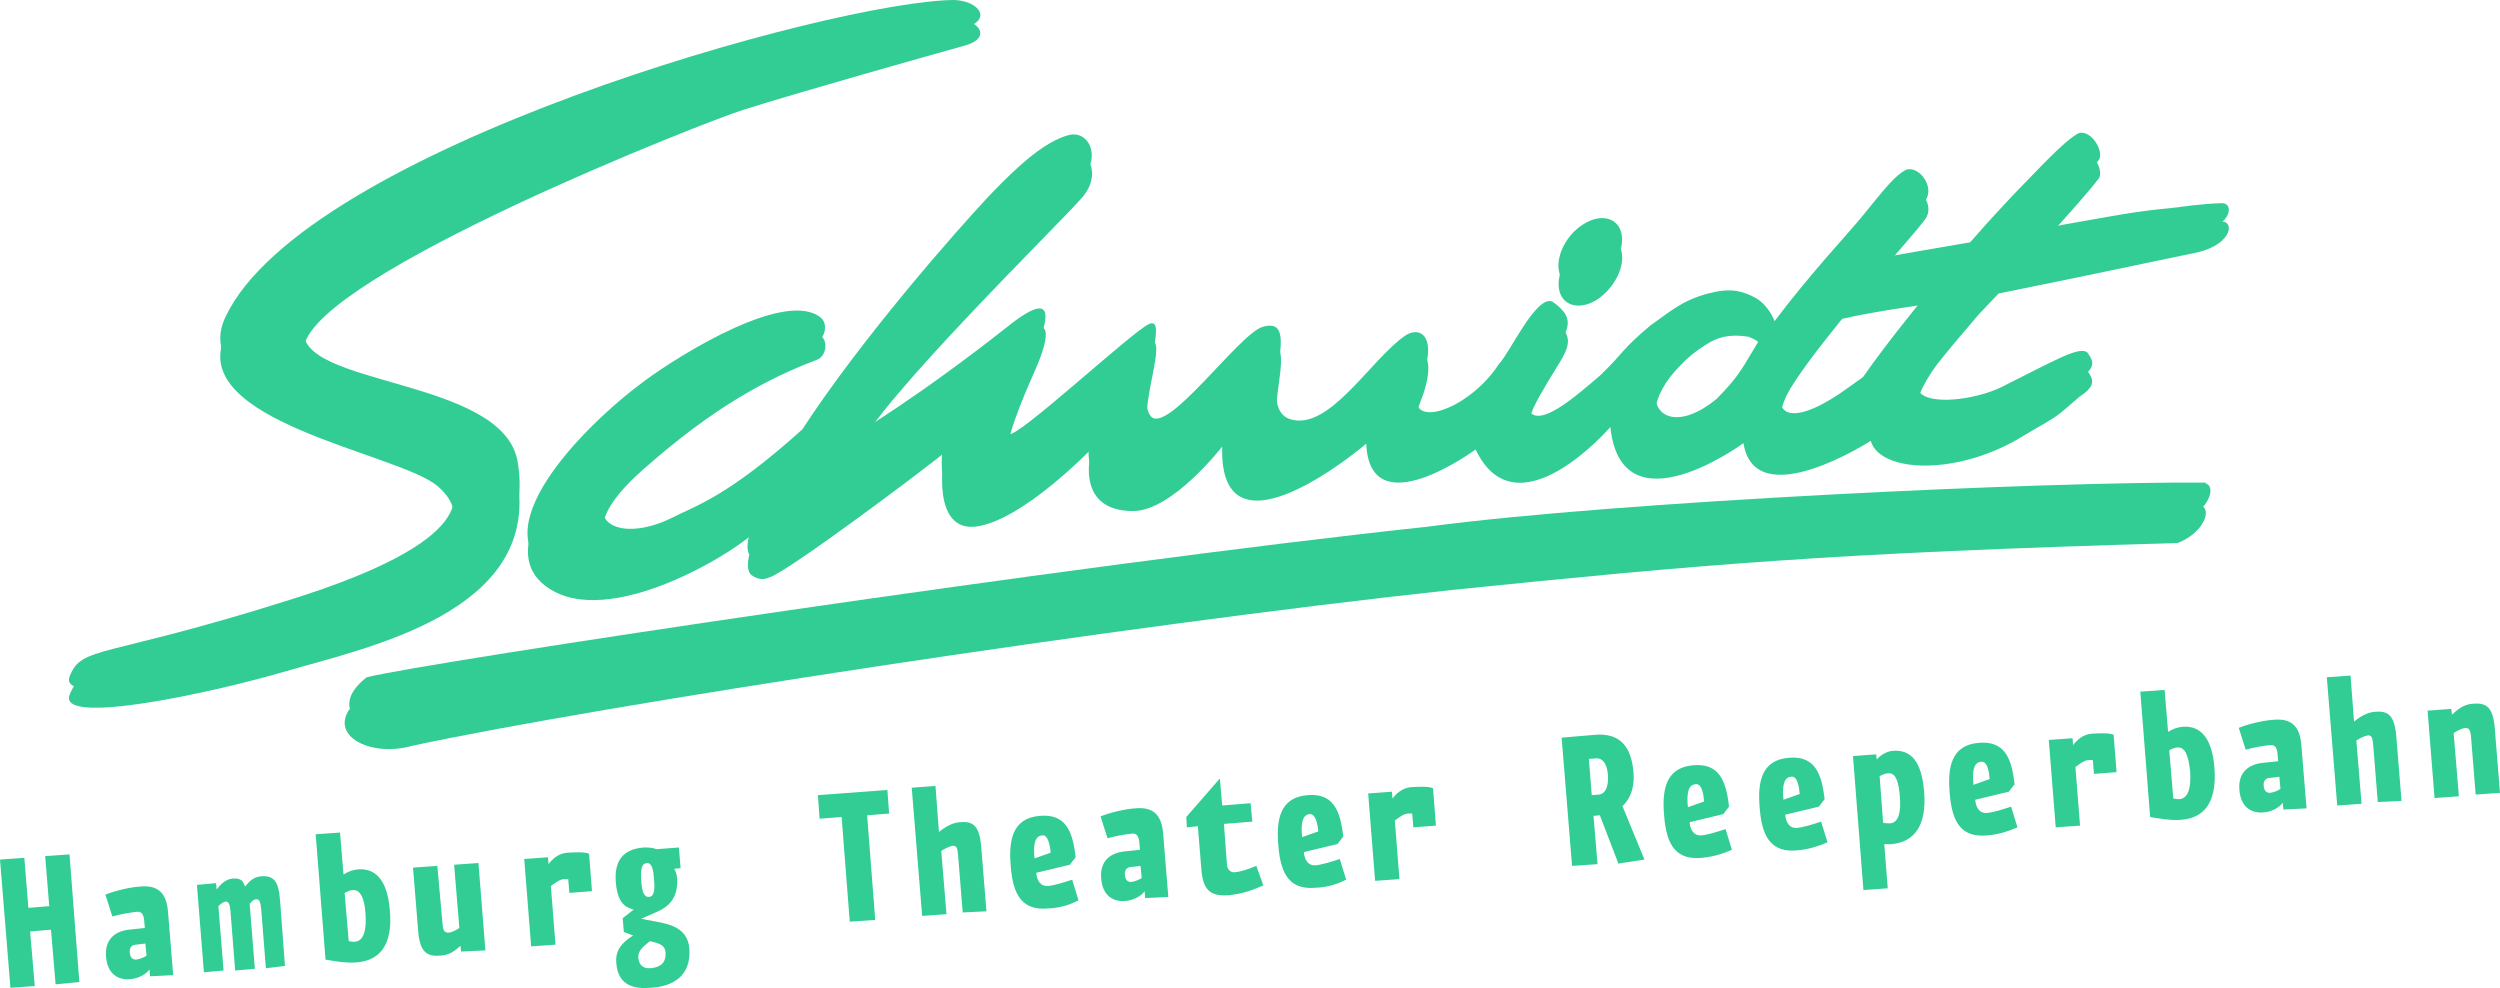
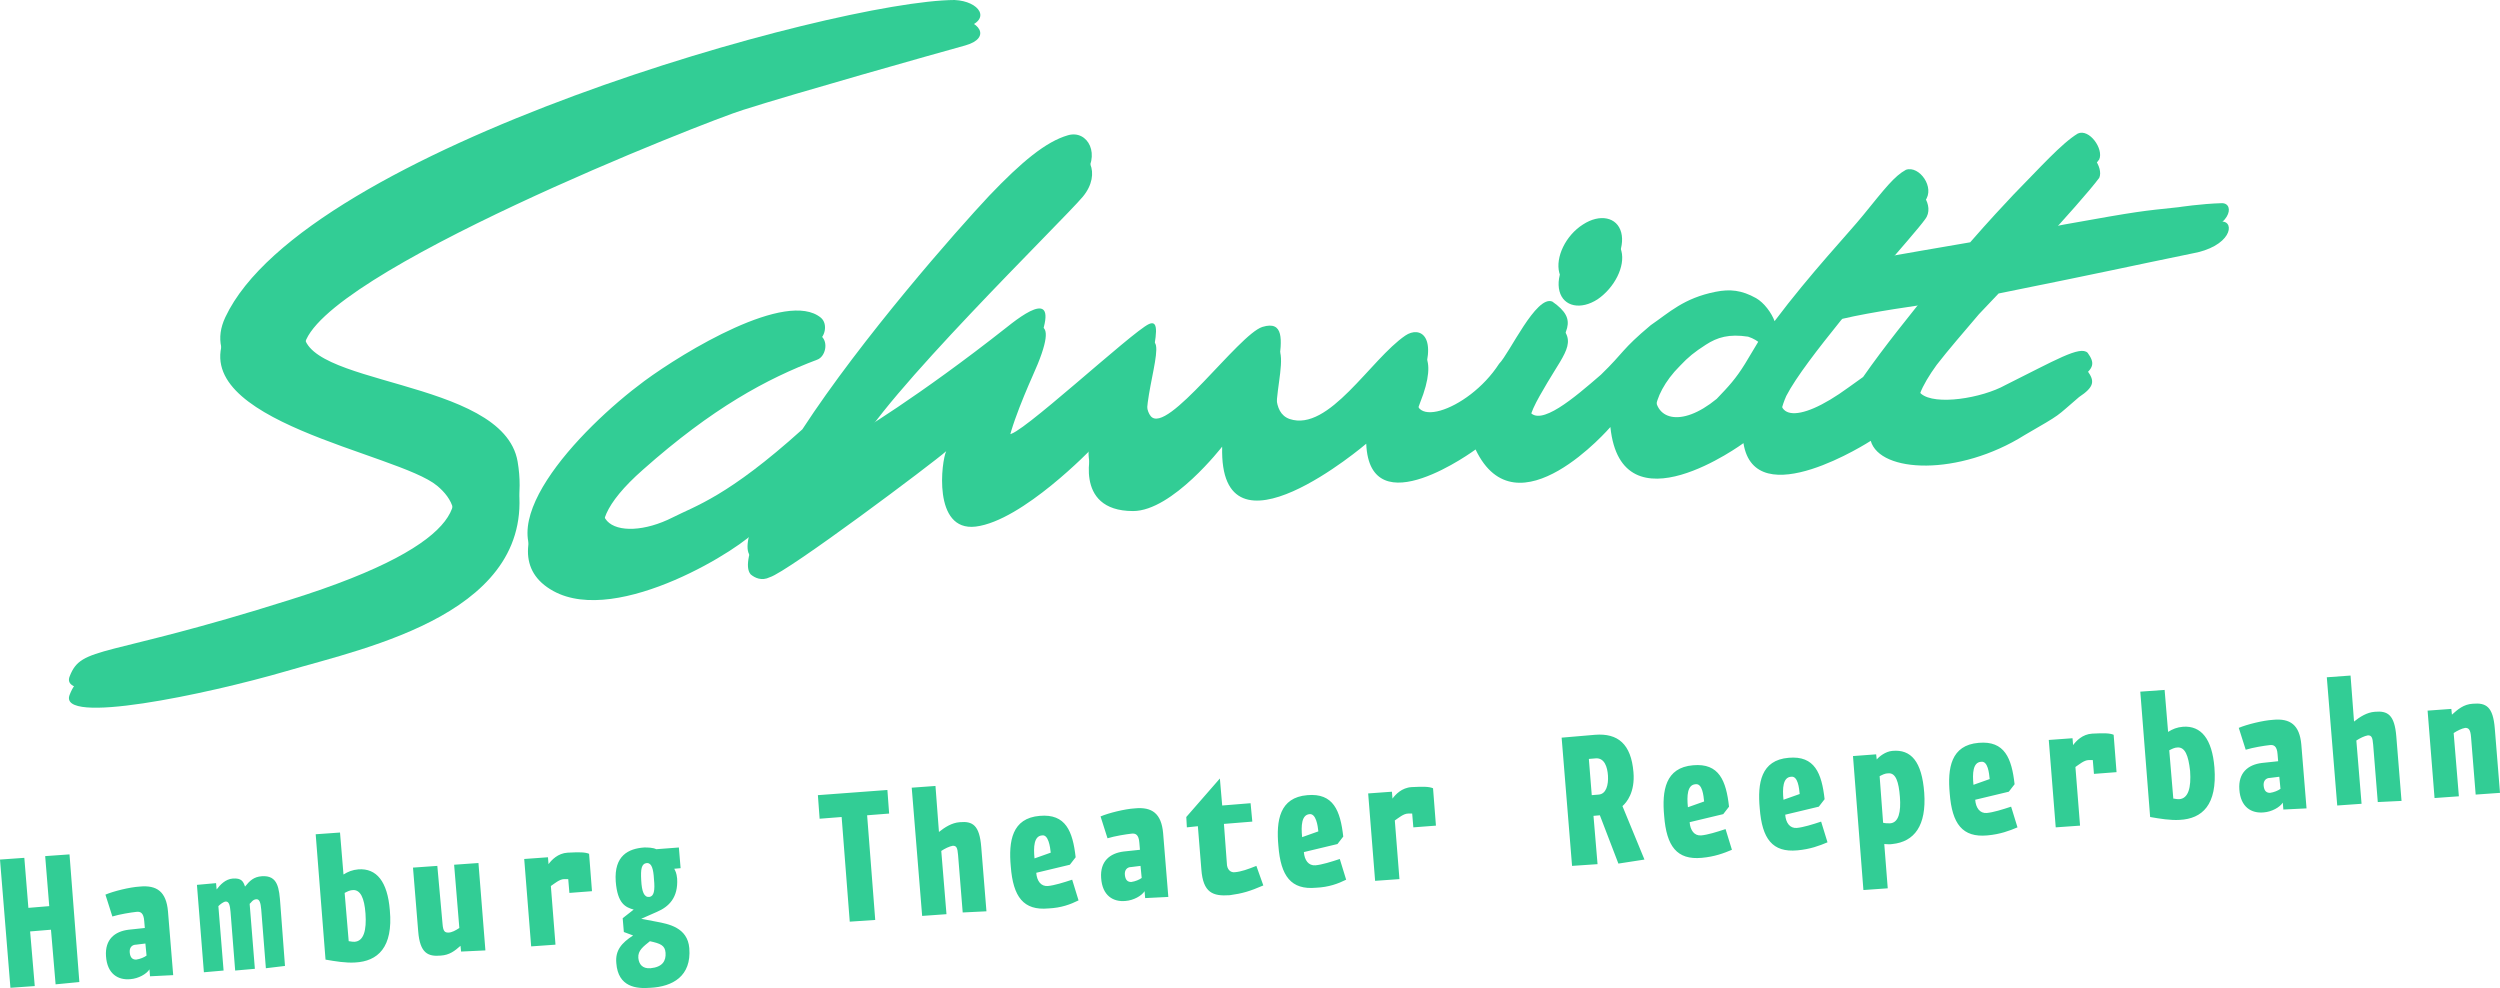
<svg xmlns="http://www.w3.org/2000/svg" width="544px" height="215px" viewBox="0 0 544 215" version="1.1">
  <title>schmidt_logo_2017</title>
  <g id="FRONTEND" stroke="none" stroke-width="1" fill="none" fill-rule="evenodd">
    <g id="Artboard-Copy" transform="translate(-48, -43)" fill="#32CD95" fill-rule="nonzero">
      <g id="schmidt_logo_2017" transform="translate(48, 43)">
        <path d="M454.282,80.772 C452.645,79.144 447.232,82.4 436.405,87.785 C431.243,90.666 421.046,92.294 418.025,89.664 C416.136,88.161 418.151,83.903 421.424,79.394 C423.942,76.138 427.215,72.381 430.614,68.373 C433.132,65.743 434.894,63.864 434.894,63.864 C459.695,58.855 462.087,58.229 476.691,55.223 C485.629,53.72 486.385,48.209 483.489,48.209 C478.957,48.335 474.047,49.086 474.047,49.086 C465.864,49.963 465.99,49.838 449.246,52.843 L443.455,53.97 C449.498,47.333 454.66,41.572 456.8,38.691 C457.807,36.437 454.66,31.928 452.142,33.056 C448.617,35.185 443.833,40.57 438.168,46.331 C436.279,48.335 432.754,52.092 428.726,56.726 C423.816,57.602 412.359,59.481 408.205,60.358 C413.367,54.346 417.773,49.337 418.906,47.709 C421.172,44.828 417.647,39.944 414.751,40.946 C412.234,42.323 410.219,44.953 405.435,50.839 C402.288,54.722 393.979,63.489 386.174,73.884 C385.544,72.13 383.908,69.876 382.145,68.874 C378.998,67.121 376.48,66.87 373.333,67.496 C366.409,68.874 363.261,72.005 359.233,74.76 C352.812,80.145 353.567,80.521 348.406,85.531 C342.615,90.54 335.061,97.053 332.795,93.421 C332.166,90.791 334.432,87.159 336.698,83.276 C340.852,76.263 343.748,73.758 337.831,69.625 C334.306,68.123 328.515,80.897 326.249,83.151 C319.45,93.671 304.721,98.305 309.001,87.66 C313.282,77.015 309.001,74.885 305.854,77.015 C298.3,82.149 289.236,98.055 280.675,95.174 C272.87,92.419 284.2,72.255 274.758,75.136 C269.597,76.764 253.986,98.806 250.461,94.548 C246.936,90.29 254.741,72.381 250.083,74.51 C246.432,76.138 221.128,99.683 219.617,98.43 C218.107,97.178 222.765,86.157 224.653,81.899 C231.703,66.369 224.401,70.878 219.24,75.136 C199.726,90.54 186.13,98.556 186.13,98.556 C191.165,87.034 231.325,47.959 235.606,42.824 C239.886,37.689 236.739,32.179 232.458,33.431 C227.674,34.809 222.387,39.192 215.337,46.581 C208.287,54.096 187.64,77.515 174.673,97.429 C158.433,112.082 151.383,114.085 146.473,116.59 C134.388,122.727 122.68,117.342 139.927,102.188 C155.034,88.787 166.868,82.4 177.821,78.267 C179.583,77.641 180.339,74.51 178.702,73.132 C171.274,66.995 148.991,80.521 140.305,86.908 C126.079,97.429 104.677,119.972 120.414,128.613 C134.514,136.378 161.958,118.97 164.854,115.087 C163.217,119.471 161.958,123.353 163.343,124.981 C164.224,125.733 165.735,126.484 167.498,125.607 C171.4,124.48 203.251,100.56 205.895,98.18 C204.888,100.184 202.873,115.713 212.315,114.586 C222.513,113.334 237.62,97.554 237.62,97.554 C237.62,97.303 233.214,111.205 246.558,111.205 C255.119,111.205 265.946,97.178 265.946,97.178 C265.191,123.979 297.293,96.552 297.293,96.552 C298.049,114.837 321.087,97.804 321.087,97.804 C330.025,116.59 350.42,92.92 350.42,92.92 C352.812,115.964 379.375,96.427 379.375,96.427 C381.893,112.207 407.072,95.926 407.072,95.926 C409.086,102.939 426.208,103.69 440.56,94.673 C448.994,89.789 447.106,90.916 452.393,86.407 C455.793,84.153 455.793,82.901 454.282,80.772 M207.657,4 C181.598,4.125 66.28,36.312 49.032,73.007 C40.22,91.668 86.548,98.556 95.109,105.694 C101.781,111.205 103.544,121.85 63.132,134.499 C22.343,147.399 17.811,144.393 15.167,151.156 C12.397,157.919 44.752,151.156 62.377,146.021 C79.876,140.887 117.518,133.247 112.608,104.317 C109.461,85.907 64.013,88.036 66.154,75.386 C68.923,59.606 154.279,26.167 161.706,23.913 C172.659,20.406 203.251,11.765 210.049,9.886 C215.84,8.258 213.197,4.25 207.657,4 M352.812,54.597 C351.931,51.215 348.154,50.464 344.503,52.843 C340.726,55.223 338.46,59.982 339.342,63.363 C340.223,66.745 344,67.496 347.65,65.117 C351.301,62.612 353.693,57.978 352.812,54.597 M405.435,85.907 L402.288,88.161 C390.832,96.552 384.663,95.299 388.692,86.157 C390.832,82.024 395.616,75.887 400.651,69.625 C400.777,69.5 400.903,69.375 400.903,69.375 C407.198,67.872 418.025,66.369 420.794,65.993 C415.507,72.506 409.968,79.519 405.435,85.907 M384.034,76.013 L379.753,83.151 C377.739,86.407 376.228,88.036 373.584,90.791 C365.653,97.303 359.736,95.174 360.24,89.163 C360.366,86.658 362.254,82.901 365.527,79.645 C367.416,77.641 368.675,76.639 371.192,75.011 C373.71,73.383 376.228,72.631 380.383,73.257 C382.775,74.009 384.159,75.762 384.034,76.013" id="Shape" />
-         <path d="M479.118,110.011 C443.829,109.756 350.483,114.089 309.882,119.441 C233.359,127.343 91.696,148.37 78.795,151.556 C69.182,158.948 79.68,165.192 89.799,162.261 C130.274,153.595 243.73,136.136 316.079,128.362 C369.835,122.882 397.662,120.333 473.805,118.167 C479.624,116 481.521,110.52 478.738,110.011 L479.118,110.011 L479.118,110.011 Z" id="Path" />
-         <path d="M454.274,76.772 C452.637,75.144 447.222,78.4 436.392,83.785 C431.229,86.666 421.029,88.294 418.007,85.664 C416.118,84.161 418.133,79.903 421.407,75.394 C423.925,72.138 427.199,68.381 430.599,64.373 C433.118,61.743 434.881,59.864 434.881,59.864 C459.688,54.855 462.081,54.229 476.689,51.223 C485.629,49.72 486.385,44.209 483.489,44.209 C478.955,44.335 474.044,45.086 474.044,45.086 C465.859,45.963 465.985,45.838 449.237,48.843 L443.444,49.97 C449.488,43.333 454.651,37.572 456.792,34.691 C457.8,32.437 454.651,27.928 452.133,29.056 C448.607,31.185 443.822,36.57 438.155,42.331 C436.266,44.335 432.74,48.092 428.71,52.726 C423.799,53.602 412.34,55.481 408.184,56.358 C413.347,50.346 417.755,45.337 418.888,43.709 C421.155,40.828 417.629,35.944 414.733,36.946 C412.214,38.323 410.199,40.953 405.414,46.839 C402.266,50.722 393.955,59.489 386.147,69.884 C385.518,68.13 383.881,65.876 382.118,64.874 C378.969,63.121 376.451,62.87 373.303,63.496 C366.377,64.874 363.229,68.005 359.199,70.76 C352.777,76.145 353.532,76.521 348.369,81.531 C342.577,86.54 335.021,93.053 332.754,89.421 C332.125,86.791 334.391,83.159 336.658,79.276 C340.814,72.263 343.71,69.758 337.791,65.625 C334.265,64.123 328.473,76.897 326.206,79.151 C319.406,89.671 304.673,94.305 308.954,83.66 C313.236,73.015 308.954,70.885 305.806,73.015 C298.25,78.149 289.184,94.055 280.621,91.174 C272.813,88.419 284.147,68.255 274.702,71.136 C269.539,72.764 253.924,94.806 250.398,90.548 C246.872,86.29 254.68,68.381 250.02,70.51 C246.369,72.138 221.057,95.683 219.546,94.43 C218.035,93.178 222.694,82.157 224.583,77.899 C231.635,62.369 224.331,67.003 219.168,71.136 C199.65,86.54 186.05,94.556 186.05,94.556 C191.087,83.034 231.257,43.959 235.539,38.824 C239.82,33.689 236.672,28.179 232.391,29.431 C227.605,30.809 222.317,35.192 215.265,42.581 C208.213,50.096 187.561,73.515 174.59,93.429 C158.346,108.082 151.294,110.085 146.383,112.59 C134.294,118.727 122.583,113.342 139.835,98.188 C154.946,84.787 166.783,78.4 177.738,74.267 C179.501,73.641 180.257,70.51 178.62,69.132 C171.19,62.995 148.901,76.521 140.212,82.908 C125.983,93.429 104.575,115.972 120.316,124.613 C134.42,132.378 161.872,114.97 164.768,111.087 C163.131,115.471 161.872,119.353 163.257,120.981 C164.138,121.733 165.65,122.484 167.412,121.607 C171.316,120.48 203.176,96.56 205.82,94.18 C204.813,96.184 202.798,111.713 212.242,110.586 C222.442,109.334 237.554,93.554 237.554,93.554 C237.554,93.303 233.146,107.205 246.494,107.205 C255.057,107.205 265.887,93.178 265.887,93.178 C265.132,119.979 297.243,92.552 297.243,92.552 C297.999,110.837 321.043,93.804 321.043,93.804 C329.984,112.59 350.384,88.92 350.384,88.92 C352.777,111.964 379.347,92.427 379.347,92.427 C381.866,108.207 407.051,91.926 407.051,91.926 C409.066,98.939 426.192,99.69 440.548,90.673 C448.985,85.789 447.096,86.916 452.385,82.407 C455.911,80.153 455.785,78.901 454.274,76.772 M207.709,0 C181.642,0.125 66.293,32.312 49.041,69.007 C40.226,87.668 86.568,94.556 95.131,101.694 C101.805,107.205 103.568,117.85 63.145,130.499 C22.345,143.399 17.811,140.393 15.167,147.156 C12.397,153.919 44.76,147.156 62.39,142.021 C79.893,137.012 117.545,129.372 112.634,100.442 C109.486,82.032 64.027,84.161 66.167,71.512 C68.938,55.731 154.316,22.293 161.746,20.038 C172.701,16.532 203.302,7.89 210.102,6.011 C215.894,4.258 213.124,0.25 207.709,0 M352.777,50.597 C351.895,47.215 348.117,46.464 344.465,48.843 C340.688,51.223 338.421,55.982 339.302,59.363 C340.184,62.745 343.962,63.496 347.614,61.117 C351.391,58.612 353.658,53.978 352.777,50.597 M405.414,82.032 L402.266,84.286 C390.807,92.677 384.636,91.425 388.666,82.282 C390.807,78.149 395.592,72.013 400.629,65.751 C400.755,65.625 400.881,65.5 400.881,65.5 C407.177,63.997 418.007,62.494 420.777,62.119 C415.614,68.506 409.947,75.519 405.414,82.032 M384.006,72.013 L379.725,79.151 C377.71,82.407 376.199,84.036 373.555,86.791 C365.621,93.303 359.703,91.174 360.206,85.163 C360.332,82.658 362.221,78.901 365.495,75.645 C367.384,73.641 368.643,72.639 371.162,71.011 C373.68,69.383 376.199,68.631 380.355,69.257 C382.747,70.009 384.132,71.762 384.006,72.013" id="Shape" />
-         <path d="M479.991,105.011 C444.702,104.752 351.357,109.156 310.755,114.596 C234.359,122.757 92.696,144.13 79.795,147.368 C70.182,154.881 80.68,161.228 90.799,158.249 C131.274,149.441 244.73,131.695 317.079,123.793 C370.835,118.223 398.662,115.633 474.805,113.431 C480.624,111.228 482.521,105.659 479.738,105.14 L479.991,105.14 L479.991,105.011 Z" id="Path" />
+         <path d="M454.274,76.772 C452.637,75.144 447.222,78.4 436.392,83.785 C431.229,86.666 421.029,88.294 418.007,85.664 C416.118,84.161 418.133,79.903 421.407,75.394 C423.925,72.138 427.199,68.381 430.599,64.373 C433.118,61.743 434.881,59.864 434.881,59.864 C459.688,54.855 462.081,54.229 476.689,51.223 C485.629,49.72 486.385,44.209 483.489,44.209 C478.955,44.335 474.044,45.086 474.044,45.086 C465.859,45.963 465.985,45.838 449.237,48.843 L443.444,49.97 C449.488,43.333 454.651,37.572 456.792,34.691 C457.8,32.437 454.651,27.928 452.133,29.056 C448.607,31.185 443.822,36.57 438.155,42.331 C436.266,44.335 432.74,48.092 428.71,52.726 C423.799,53.602 412.34,55.481 408.184,56.358 C413.347,50.346 417.755,45.337 418.888,43.709 C421.155,40.828 417.629,35.944 414.733,36.946 C412.214,38.323 410.199,40.953 405.414,46.839 C402.266,50.722 393.955,59.489 386.147,69.884 C385.518,68.13 383.881,65.876 382.118,64.874 C378.969,63.121 376.451,62.87 373.303,63.496 C366.377,64.874 363.229,68.005 359.199,70.76 C352.777,76.145 353.532,76.521 348.369,81.531 C342.577,86.54 335.021,93.053 332.754,89.421 C332.125,86.791 334.391,83.159 336.658,79.276 C340.814,72.263 343.71,69.758 337.791,65.625 C334.265,64.123 328.473,76.897 326.206,79.151 C319.406,89.671 304.673,94.305 308.954,83.66 C313.236,73.015 308.954,70.885 305.806,73.015 C298.25,78.149 289.184,94.055 280.621,91.174 C272.813,88.419 284.147,68.255 274.702,71.136 C269.539,72.764 253.924,94.806 250.398,90.548 C246.872,86.29 254.68,68.381 250.02,70.51 C246.369,72.138 221.057,95.683 219.546,94.43 C218.035,93.178 222.694,82.157 224.583,77.899 C231.635,62.369 224.331,67.003 219.168,71.136 C199.65,86.54 186.05,94.556 186.05,94.556 C191.087,83.034 231.257,43.959 235.539,38.824 C239.82,33.689 236.672,28.179 232.391,29.431 C227.605,30.809 222.317,35.192 215.265,42.581 C208.213,50.096 187.561,73.515 174.59,93.429 C158.346,108.082 151.294,110.085 146.383,112.59 C134.294,118.727 122.583,113.342 139.835,98.188 C154.946,84.787 166.783,78.4 177.738,74.267 C179.501,73.641 180.257,70.51 178.62,69.132 C171.19,62.995 148.901,76.521 140.212,82.908 C125.983,93.429 104.575,115.972 120.316,124.613 C134.42,132.378 161.872,114.97 164.768,111.087 C163.131,115.471 161.872,119.353 163.257,120.981 C164.138,121.733 165.65,122.484 167.412,121.607 C171.316,120.48 203.176,96.56 205.82,94.18 C222.442,109.334 237.554,93.554 237.554,93.554 C237.554,93.303 233.146,107.205 246.494,107.205 C255.057,107.205 265.887,93.178 265.887,93.178 C265.132,119.979 297.243,92.552 297.243,92.552 C297.999,110.837 321.043,93.804 321.043,93.804 C329.984,112.59 350.384,88.92 350.384,88.92 C352.777,111.964 379.347,92.427 379.347,92.427 C381.866,108.207 407.051,91.926 407.051,91.926 C409.066,98.939 426.192,99.69 440.548,90.673 C448.985,85.789 447.096,86.916 452.385,82.407 C455.911,80.153 455.785,78.901 454.274,76.772 M207.709,0 C181.642,0.125 66.293,32.312 49.041,69.007 C40.226,87.668 86.568,94.556 95.131,101.694 C101.805,107.205 103.568,117.85 63.145,130.499 C22.345,143.399 17.811,140.393 15.167,147.156 C12.397,153.919 44.76,147.156 62.39,142.021 C79.893,137.012 117.545,129.372 112.634,100.442 C109.486,82.032 64.027,84.161 66.167,71.512 C68.938,55.731 154.316,22.293 161.746,20.038 C172.701,16.532 203.302,7.89 210.102,6.011 C215.894,4.258 213.124,0.25 207.709,0 M352.777,50.597 C351.895,47.215 348.117,46.464 344.465,48.843 C340.688,51.223 338.421,55.982 339.302,59.363 C340.184,62.745 343.962,63.496 347.614,61.117 C351.391,58.612 353.658,53.978 352.777,50.597 M405.414,82.032 L402.266,84.286 C390.807,92.677 384.636,91.425 388.666,82.282 C390.807,78.149 395.592,72.013 400.629,65.751 C400.755,65.625 400.881,65.5 400.881,65.5 C407.177,63.997 418.007,62.494 420.777,62.119 C415.614,68.506 409.947,75.519 405.414,82.032 M384.006,72.013 L379.725,79.151 C377.71,82.407 376.199,84.036 373.555,86.791 C365.621,93.303 359.703,91.174 360.206,85.163 C360.332,82.658 362.221,78.901 365.495,75.645 C367.384,73.641 368.643,72.639 371.162,71.011 C373.68,69.383 376.199,68.631 380.355,69.257 C382.747,70.009 384.132,71.762 384.006,72.013" id="Shape" />
        <path d="M544,172.526 L542.866,158.512 C542.487,153.757 540.975,152.881 538.076,153.131 C536.059,153.256 534.799,154.382 533.538,155.509 L533.412,154.257 L528.245,154.633 L529.757,173.652 L535.051,173.276 L533.917,159.513 C534.673,159.012 535.681,158.512 536.437,158.386 C537.194,158.386 537.572,158.762 537.698,160.388 L538.706,172.901 L544,172.526 Z M522.573,174.277 L521.438,160.263 C521.06,155.509 519.548,154.633 516.775,154.883 C515.01,155.008 513.498,156.009 512.237,157.01 L511.481,147 L506.313,147.375 L508.582,175.278 L513.876,174.903 L512.741,161.139 C513.498,160.639 514.506,160.138 515.262,160.013 C516.019,160.013 516.271,160.388 516.397,162.015 L517.405,174.528 L522.573,174.277 Z M496.23,171.65 C495.726,172.025 494.843,172.401 493.961,172.526 C493.205,172.526 492.701,172.15 492.575,171.024 C492.449,169.898 493.079,169.272 493.961,169.272 L495.978,169.022 L496.23,171.65 Z M501.902,175.904 L500.767,162.015 C500.389,157.761 498.373,156.259 494.591,156.635 C492.449,156.76 488.919,157.636 487.155,158.386 L488.667,163.141 C490.306,162.641 492.701,162.265 493.835,162.14 C494.717,162.015 495.474,162.265 495.6,164.142 L495.726,165.644 L492.196,166.019 C489.171,166.394 487.029,168.146 487.281,171.775 C487.533,175.654 489.928,177.03 492.575,176.78 C494.339,176.655 496.104,175.654 496.734,174.653 L496.86,176.154 L501.902,175.904 Z M476.567,167.771 C476.819,171.4 476.189,173.777 474.172,173.902 C473.416,173.902 473.29,173.777 472.912,173.777 L472.03,163.266 C472.534,163.016 473.164,162.641 473.92,162.641 C475.433,162.641 476.189,164.267 476.567,167.771 M481.861,167.02 C481.357,160.764 478.962,157.886 475.055,158.136 C473.668,158.261 472.786,158.637 471.778,159.262 L471.021,150.128 L465.728,150.504 L467.87,177.781 C470.013,178.156 472.282,178.532 474.298,178.407 C479.214,178.156 482.491,175.153 481.861,167.02 M460.56,168.021 L459.93,159.888 C459.047,159.513 457.787,159.513 455.266,159.638 C453.123,159.763 451.737,161.264 451.107,162.14 L450.981,160.639 L445.813,161.014 L447.325,180.033 L452.619,179.658 L451.611,166.895 C452.367,166.394 453.501,165.393 454.51,165.393 C454.762,165.393 455.14,165.393 455.392,165.393 L455.644,168.397 L460.56,168.021 Z M432.956,169.523 L429.427,170.774 C429.175,168.271 429.301,165.894 431.066,165.769 C432.578,165.519 432.83,168.271 432.956,169.523 M439.006,180.033 L437.62,175.529 C435.729,176.154 433.713,176.78 432.326,176.905 C430.814,177.03 429.931,175.779 429.805,174.027 L437.116,172.275 L438.376,170.649 C437.746,165.018 436.234,161.139 430.562,161.64 C424.512,162.14 423.755,167.145 424.26,172.651 C424.764,179.282 427.032,182.285 432.452,181.785 C435.225,181.535 437.242,180.784 439.006,180.033 M413.42,173.402 C413.672,176.655 413.168,179.032 411.277,179.157 C410.647,179.157 410.269,179.157 409.765,179.032 L409.008,168.897 C409.513,168.647 410.143,168.271 410.899,168.271 C412.538,168.146 413.168,170.148 413.42,173.402 M418.714,172.526 C418.209,165.644 415.815,163.016 411.781,163.391 C410.269,163.517 408.882,164.643 408.378,165.268 L408.252,164.142 L403.21,164.518 L405.479,193.672 L410.773,193.297 L410.017,183.662 C410.521,183.662 411.151,183.787 411.781,183.662 C416.571,183.161 419.218,179.658 418.714,172.526 M391.614,172.776 L388.085,174.027 C387.833,171.525 387.959,169.147 389.724,169.022 C391.236,168.772 391.488,171.525 391.614,172.776 M397.665,183.286 L396.278,178.782 C394.387,179.408 392.371,180.033 390.984,180.158 C389.472,180.283 388.589,179.032 388.463,177.28 L395.774,175.529 L397.034,173.902 C396.404,168.271 394.892,164.392 389.22,164.893 C383.17,165.393 382.413,170.399 382.918,175.904 C383.422,182.536 385.69,185.539 391.11,185.038 C393.883,184.788 395.9,184.037 397.665,183.286 M370.817,174.403 L367.288,175.654 C367.036,173.151 367.162,170.774 368.927,170.649 C370.439,170.399 370.691,173.151 370.817,174.403 M376.867,184.913 L375.481,180.409 C373.59,181.034 371.574,181.66 370.187,181.785 C368.675,181.91 367.792,180.659 367.666,178.907 L374.977,177.155 L376.237,175.529 C375.607,169.898 374.095,166.019 368.423,166.52 C362.373,167.02 361.616,172.025 362.12,177.531 C362.625,184.162 364.893,187.165 370.313,186.665 C373.086,186.415 375.103,185.664 376.867,184.913 M349.894,168.772 C350.02,170.774 349.516,172.776 347.878,172.901 L346.365,173.026 L345.735,165.143 L347.247,165.018 C349.138,164.893 349.768,166.895 349.894,168.772 M357.835,187.04 L353.045,175.404 C353.928,174.653 355.818,172.401 355.44,168.021 C354.936,161.89 352.037,159.513 347.121,159.888 L339.811,160.514 L342.08,188.417 L347.626,188.041 L346.743,177.531 L348.13,177.406 L352.163,187.916 L357.835,187.04 Z M312.46,179.658 L311.829,171.525 C310.947,171.149 309.687,171.149 307.166,171.274 C305.023,171.4 303.637,172.901 303.006,173.777 L302.88,172.275 L297.713,172.651 L299.225,191.67 L304.519,191.295 L303.511,178.532 C304.267,178.031 305.401,177.03 306.41,177.03 C306.662,177.03 307.04,177.03 307.292,177.03 L307.544,180.033 L312.46,179.658 Z M286.873,180.909 L283.344,182.16 C283.092,179.658 283.218,177.28 284.982,177.155 C286.369,177.03 286.747,179.658 286.873,180.909 M292.923,191.42 L291.537,186.915 C289.646,187.541 287.629,188.166 286.243,188.292 C284.73,188.417 283.848,187.165 283.722,185.414 L291.032,183.662 L292.293,182.035 C291.663,176.405 290.15,172.526 284.478,173.026 C278.428,173.527 277.672,178.532 278.176,184.037 C278.68,190.669 280.949,193.672 286.369,193.171 C289.142,193.046 291.158,192.296 292.923,191.42 M274.899,192.671 L273.386,188.417 C271.496,189.167 270.109,189.668 268.723,189.793 C267.841,189.918 266.958,189.293 266.958,187.791 L266.328,179.282 L272.504,178.782 L272.126,174.778 L265.95,175.278 L265.446,169.398 L258.135,177.781 L258.261,180.033 L260.656,179.783 L261.412,189.167 C261.791,194.298 263.933,195.048 267.589,194.798 C270.361,194.423 272,193.922 274.899,192.671 M248.43,191.044 C247.926,191.42 247.044,191.795 246.161,191.92 C245.405,191.92 244.901,191.545 244.775,190.419 C244.649,189.293 245.279,188.667 246.161,188.667 L248.178,188.417 L248.43,191.044 Z M254.228,195.173 L253.094,181.284 C252.715,177.03 250.699,175.529 246.918,175.904 C244.775,176.029 241.246,176.905 239.481,177.656 L240.994,182.411 C242.632,181.91 245.027,181.535 246.161,181.41 C247.044,181.284 247.8,181.535 247.926,183.412 L248.052,184.913 L244.523,185.288 C241.498,185.664 239.355,187.416 239.607,191.044 C239.859,194.923 242.254,196.3 244.901,196.049 C246.665,195.924 248.43,194.923 249.06,193.922 L249.186,195.424 L254.228,195.173 Z M228.641,185.539 L225.112,186.79 C224.86,184.287 224.986,181.91 226.751,181.785 C228.137,181.535 228.515,184.287 228.641,185.539 M234.691,195.924 L233.305,191.42 C231.414,192.045 229.398,192.671 228.011,192.796 C226.499,192.921 225.616,191.67 225.49,189.918 L232.801,188.166 L234.061,186.54 C233.431,180.909 231.918,177.03 226.247,177.531 C220.196,178.031 219.44,183.036 219.944,188.542 C220.449,195.173 222.717,198.176 228.137,197.676 C230.91,197.551 232.927,196.8 234.691,195.924 M214.651,198.302 L213.516,184.287 C213.138,179.533 211.626,178.657 208.853,178.907 C207.088,179.032 205.576,180.033 204.315,181.034 L203.559,171.024 L198.391,171.4 L200.66,199.303 L205.954,198.927 L204.819,185.163 C205.576,184.663 206.584,184.162 207.34,184.037 C208.096,184.037 208.348,184.413 208.475,186.039 L209.483,198.552 L214.651,198.302 Z M193.475,177.03 L193.097,171.9 L177.972,173.026 L178.35,178.156 L183.14,177.781 L184.905,200.554 L190.45,200.178 L188.686,177.406 L193.475,177.03 Z M142.302,191.295 C142.554,193.797 142.302,195.048 141.294,195.173 C140.159,195.299 139.655,194.047 139.529,191.545 C139.403,189.167 139.529,187.916 140.79,187.791 C141.798,187.791 142.176,189.042 142.302,191.295 M144.823,207.311 C144.949,209.062 144.193,210.439 141.546,210.689 C139.781,210.814 139.025,209.813 138.899,208.437 C138.773,206.81 140.033,205.934 141.42,204.808 C143.689,205.309 144.697,205.684 144.823,207.311 M149.991,206.31 C149.613,201.805 145.453,201.054 142.806,200.554 L139.529,199.928 L142.932,198.427 C145.579,197.301 147.596,195.299 147.344,191.169 C147.218,189.918 146.966,189.543 146.714,189.042 L148.1,188.917 L147.722,184.413 L142.806,184.788 C142.05,184.413 140.916,184.413 140.159,184.413 C136.756,184.663 133.605,186.164 133.983,191.795 C134.361,196.675 136.126,197.426 137.891,197.926 L135.496,199.803 L135.748,202.806 L137.765,203.557 C135.244,205.184 133.857,206.81 134.109,209.563 C134.487,214.818 138.521,215.194 141.546,214.943 C146.335,214.693 150.495,212.441 149.991,206.31 M128.816,193.922 L128.185,185.789 C127.303,185.414 126.043,185.414 123.522,185.539 C121.379,185.664 119.993,187.165 119.362,188.041 L119.236,186.54 L114.069,186.915 L115.581,205.934 L120.875,205.559 L119.867,192.796 C120.623,192.296 121.757,191.295 122.766,191.295 C123.018,191.295 123.396,191.295 123.648,191.295 L123.9,194.298 L128.816,193.922 Z M105.624,206.81 L104.111,187.791 L98.817,188.166 L99.952,201.93 C99.196,202.431 98.313,202.931 97.557,202.931 C96.801,202.931 96.423,202.681 96.297,201.054 L95.162,188.417 L89.868,188.792 L91.003,202.681 C91.381,207.436 93.146,208.187 95.918,207.936 C97.809,207.811 98.943,206.935 100.204,205.809 L100.33,207.06 L105.624,206.81 Z M79.533,198.802 C79.785,202.431 79.155,204.808 77.138,204.933 C76.382,204.933 76.256,204.808 75.878,204.808 L74.995,194.298 C75.5,194.047 76.13,193.672 76.886,193.672 C78.399,193.672 79.281,195.299 79.533,198.802 M84.827,198.051 C84.323,191.795 81.928,188.917 78.02,189.167 C76.634,189.293 75.752,189.668 74.743,190.294 L73.987,181.159 L68.693,181.535 L70.836,208.812 C72.979,209.188 75.247,209.563 77.264,209.438 C82.18,209.188 85.583,206.185 84.827,198.051 M62.013,210.189 L61.005,196.8 C60.753,193.297 60.5,190.419 56.971,190.669 C55.207,190.794 54.324,191.67 53.316,192.921 C52.938,191.795 52.56,191.044 50.669,191.169 C49.031,191.295 47.896,192.546 47.14,193.547 L47.014,192.17 L42.854,192.546 L44.367,211.565 L48.652,211.19 L47.518,197.175 C47.896,196.8 48.652,196.174 49.157,196.174 C49.913,196.174 50.039,197.175 50.165,198.427 L51.173,211.19 L55.459,210.814 L54.324,196.675 C54.576,196.55 54.955,195.674 55.837,195.674 C56.467,195.674 56.719,196.425 56.845,197.926 L57.854,210.689 L62.013,210.189 Z M31.889,207.936 C31.385,208.312 30.502,208.687 29.62,208.812 C28.864,208.812 28.36,208.437 28.234,207.311 C28.108,206.185 28.738,205.559 29.62,205.559 L31.637,205.309 L31.889,207.936 Z M37.687,212.191 L36.552,198.302 C36.174,194.047 34.158,192.546 30.376,192.921 C28.234,193.046 24.704,193.922 22.94,194.673 L24.452,199.428 C26.091,198.927 28.486,198.552 29.62,198.427 C30.502,198.302 31.259,198.552 31.385,200.429 L31.511,201.93 L27.981,202.306 C24.956,202.681 22.814,204.433 23.066,208.061 C23.318,211.94 25.713,213.317 28.36,213.066 C30.124,212.941 31.889,211.94 32.519,210.939 L32.645,212.441 L37.687,212.191 Z M17.268,213.692 L15.125,185.914 L9.831,186.29 L10.714,197.175 L6.176,197.551 L5.294,186.665 L0,187.04 L2.269,214.943 L7.563,214.568 L6.554,202.681 L11.092,202.306 L12.1,214.193 L17.268,213.692 Z" id="Shape" />
      </g>
    </g>
  </g>
</svg>